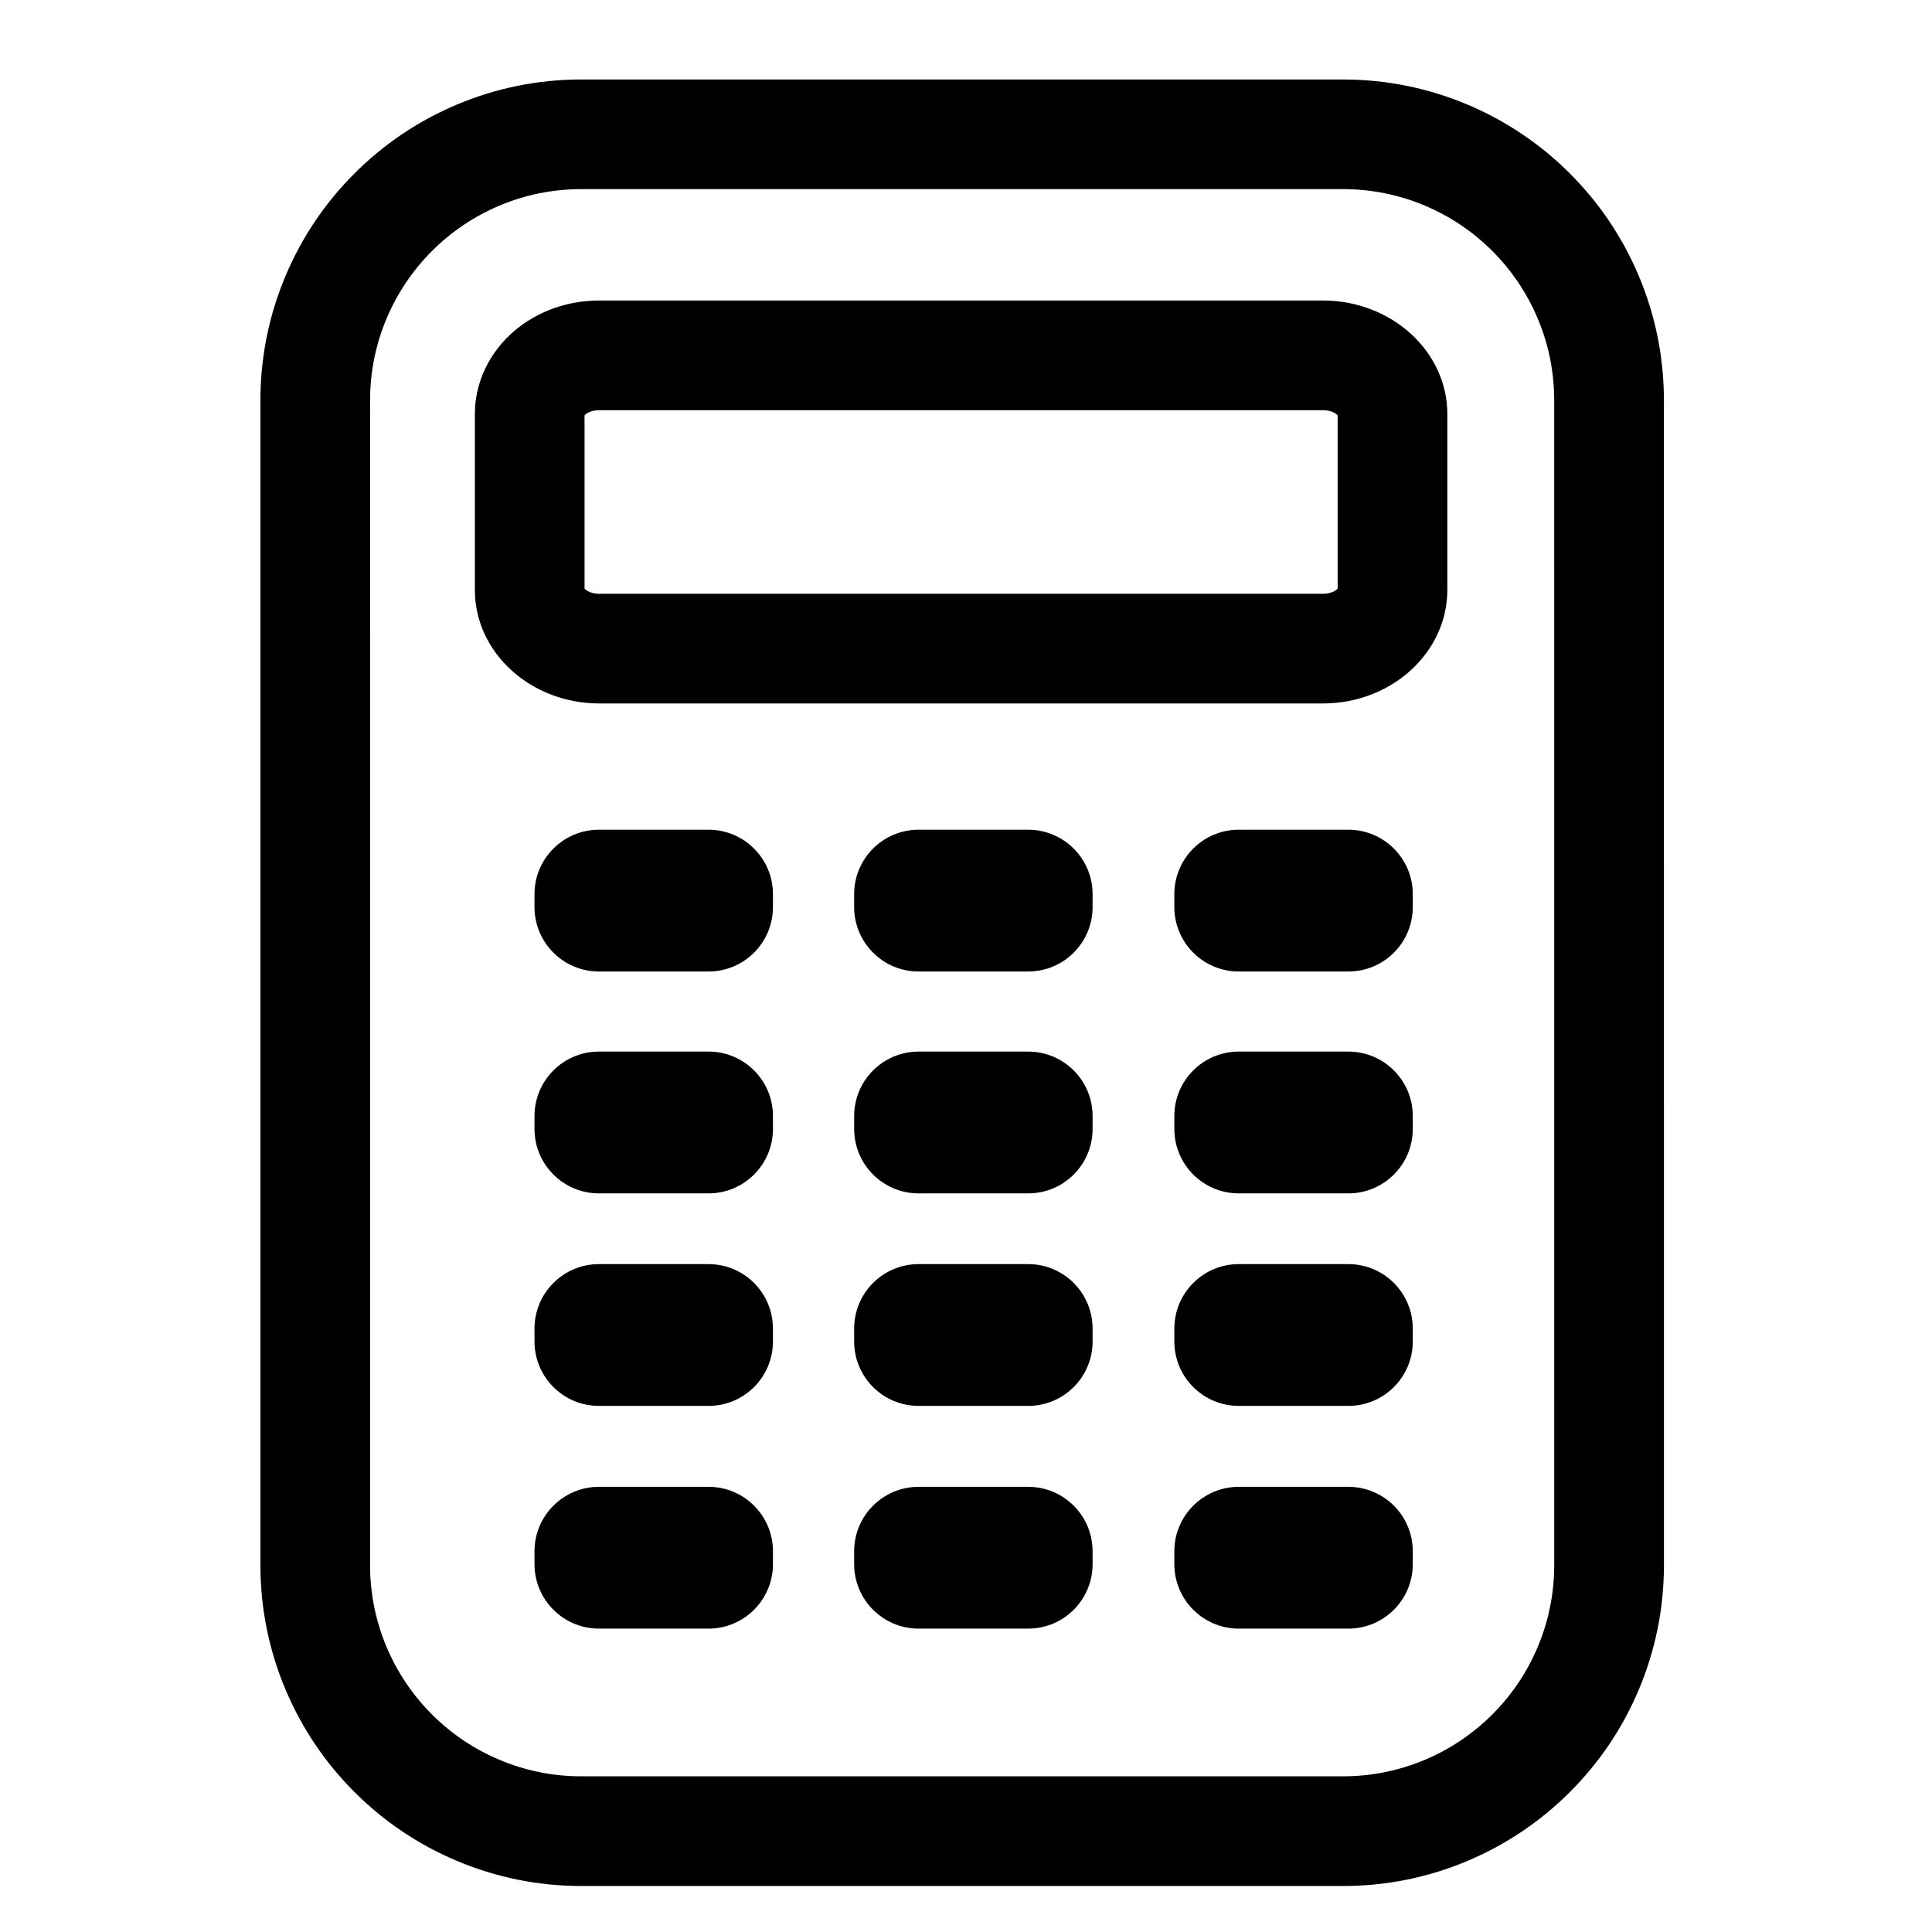
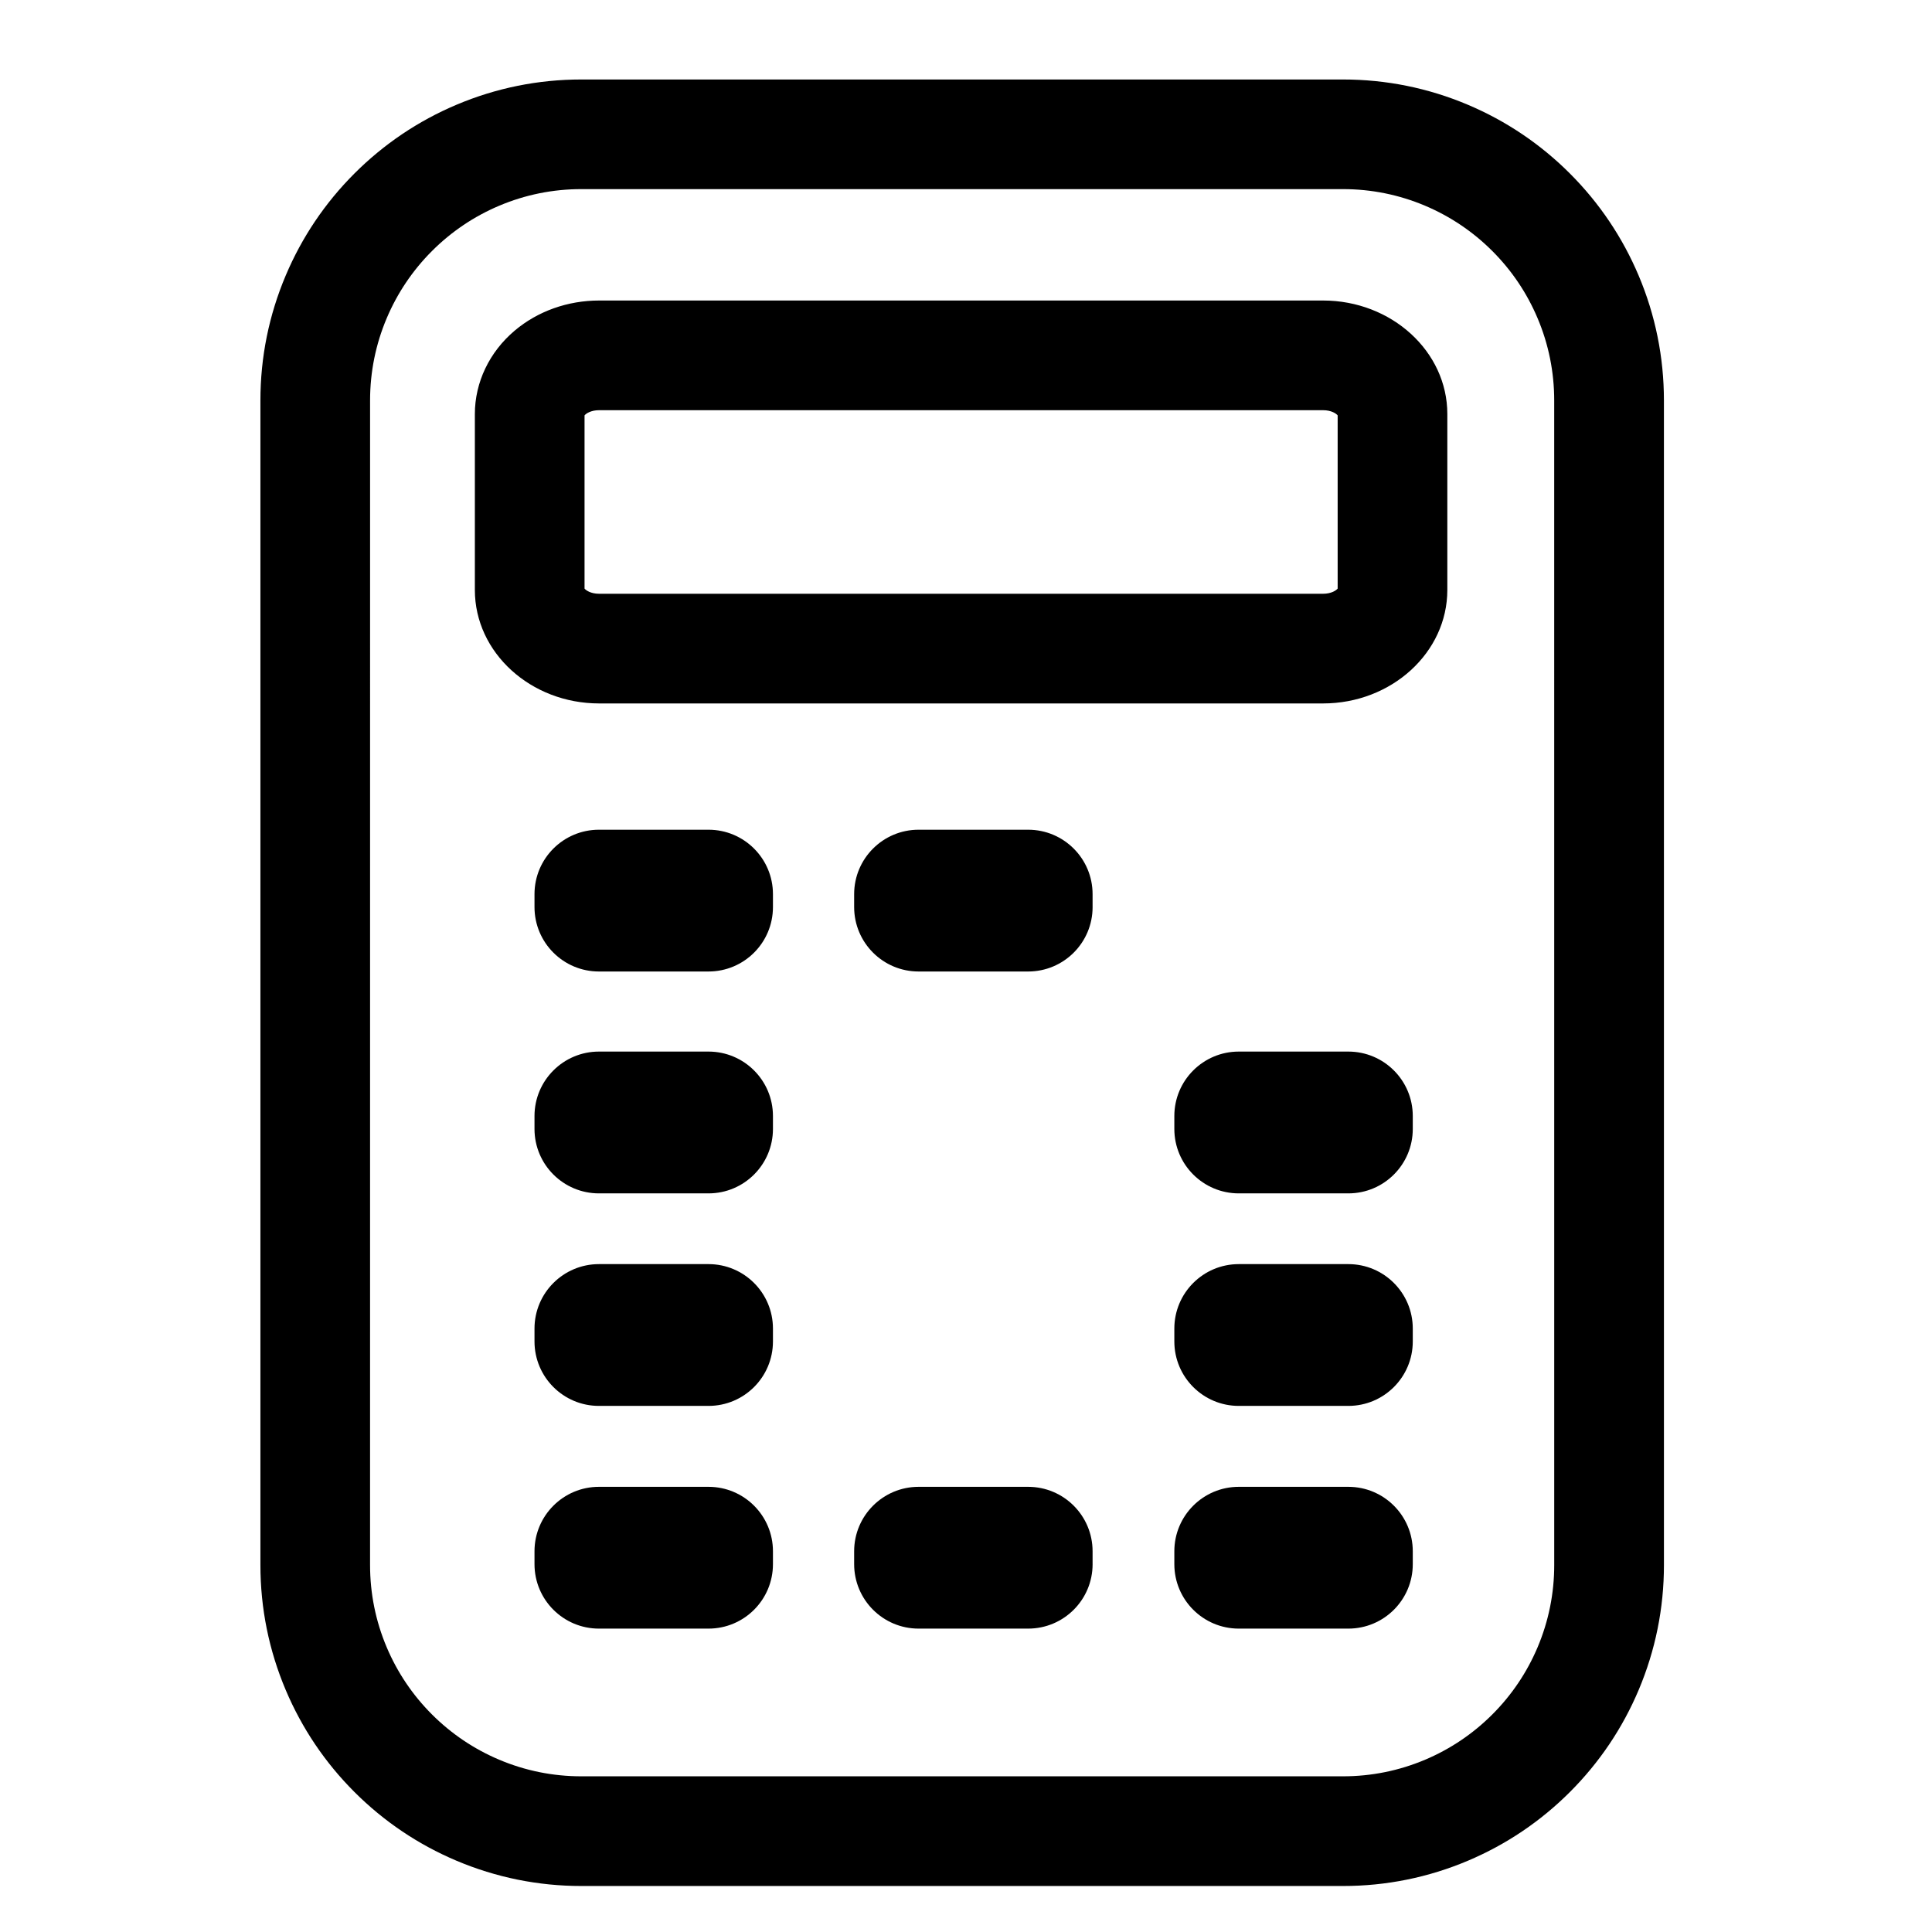
<svg xmlns="http://www.w3.org/2000/svg" fill="#000000" width="800px" height="800px" version="1.1" viewBox="144 144 512 512">
  <g>
    <path d="m578.25 217.01c-4.285-10.133-10.41-19.227-18.211-27.031-7.793-7.793-16.887-13.922-27.023-18.211-10.523-4.449-21.668-6.703-33.133-6.703h-201.8c-11.465 0-22.613 2.254-33.129 6.703-10.133 4.285-19.227 10.414-27.027 18.211-7.797 7.801-13.922 16.891-18.207 27.027-4.449 10.512-6.707 21.66-6.707 33.125v308.61c0 11.469 2.258 22.617 6.707 33.133 4.285 10.129 10.41 19.223 18.207 27.023 7.805 7.797 16.895 13.922 27.027 18.207 10.527 4.449 21.668 6.707 33.133 6.707h201.81c11.461 0 22.609-2.254 33.129-6.703 10.141-4.293 19.23-10.418 27.023-18.207 7.801-7.801 13.93-16.898 18.211-27.031 4.449-10.531 6.703-21.676 6.703-33.133l-0.004-308.6c-0.004-11.453-2.258-22.598-6.703-33.121zm-22.363 341.73c0 7.551-1.484 14.887-4.41 21.812-2.82 6.664-6.856 12.652-11.992 17.793-5.133 5.129-11.121 9.164-17.801 11.992-6.91 2.922-14.25 4.406-21.801 4.406h-201.81c-7.551 0-14.887-1.484-21.805-4.41-6.668-2.82-12.66-6.859-17.801-11.996-5.129-5.133-9.164-11.121-11.988-17.793-2.926-6.914-4.41-14.25-4.41-21.809l0.004-308.61c0-7.551 1.484-14.887 4.41-21.801 2.824-6.672 6.859-12.664 11.996-17.805 5.137-5.137 11.121-9.168 17.793-11.992 6.914-2.926 14.25-4.41 21.805-4.41h201.8c7.555 0 14.891 1.484 21.809 4.41 6.668 2.824 12.656 6.859 17.793 11.992 5.141 5.141 9.172 11.129 11.992 17.797 2.926 6.918 4.41 14.258 4.41 21.805zm-61.273-335.1h-191.82c-8.348 0-16.301 2.832-22.395 7.981-6.707 5.66-10.555 13.715-10.555 22.098v46.629c0 16.586 14.781 30.074 32.949 30.074h191.82c18.168 0 32.945-13.492 32.945-30.074v-46.629c0-16.586-14.781-30.078-32.945-30.078zm3.879 76.34c-0.344 0.445-1.633 1.375-3.879 1.375h-191.82c-2.25 0-3.543-0.934-3.883-1.375v-45.898c0.34-0.445 1.633-1.375 3.883-1.375h191.82c2.246 0 3.535 0.93 3.879 1.375z" />
    <path d="m348.84 384.38c0 9.434-7.644 17.078-17.078 17.078h-29.035c-9.434 0-17.078-7.644-17.078-17.078v-3.418c0-9.434 7.644-17.078 17.078-17.078h29.035c9.43 0 17.078 7.644 17.078 17.078z" />
    <path d="m348.84 443.18c0 9.434-7.644 17.078-17.078 17.078h-29.035c-9.434 0-17.078-7.644-17.078-17.078v-3.422c0-9.426 7.644-17.078 17.078-17.078h29.035c9.43 0 17.078 7.644 17.078 17.078z" />
    <path d="m348.84 499.5c0 9.434-7.644 17.078-17.078 17.078h-29.035c-9.434 0-17.078-7.641-17.078-17.078v-3.418c0-9.426 7.644-17.078 17.078-17.078h29.035c9.43 0 17.078 7.644 17.078 17.078z" />
    <path d="m348.84 558.52c0 9.434-7.644 17.078-17.078 17.078h-29.035c-9.434 0-17.078-7.644-17.078-17.078v-3.418c0-9.426 7.644-17.078 17.078-17.078h29.035c9.43 0 17.078 7.641 17.078 17.078z" />
    <path d="m433.55 384.38c0 9.434-7.644 17.078-17.078 17.078h-29.035c-9.434 0-17.078-7.644-17.078-17.078v-3.418c0-9.434 7.644-17.078 17.078-17.078h29.031c9.43 0 17.078 7.644 17.078 17.078v3.418z" />
-     <path d="m433.55 499.5c0 9.434-7.644 17.078-17.078 17.078h-29.035c-9.434 0-17.078-7.641-17.078-17.078v-3.418c0-9.426 7.644-17.078 17.078-17.078h29.031c9.43 0 17.078 7.644 17.078 17.078v3.418z" />
    <path d="m433.55 558.52c0 9.434-7.644 17.078-17.078 17.078h-29.035c-9.434 0-17.078-7.644-17.078-17.078v-3.418c0-9.426 7.644-17.078 17.078-17.078h29.031c9.43 0 17.078 7.641 17.078 17.078v3.418z" />
-     <path d="m518.4 384.38c0 9.434-7.641 17.078-17.078 17.078h-29.031c-9.43 0-17.078-7.644-17.078-17.078v-3.418c0-9.434 7.641-17.078 17.078-17.078h29.031c9.43 0 17.078 7.644 17.078 17.078z" />
    <path d="m518.4 443.18c0 9.434-7.641 17.078-17.078 17.078h-29.031c-9.43 0-17.078-7.644-17.078-17.078v-3.422c0-9.426 7.641-17.078 17.078-17.078h29.031c9.43 0 17.078 7.644 17.078 17.078z" />
    <path d="m518.4 499.5c0 9.434-7.641 17.078-17.078 17.078h-29.031c-9.43 0-17.078-7.641-17.078-17.078v-3.418c0-9.426 7.641-17.078 17.078-17.078h29.031c9.43 0 17.078 7.644 17.078 17.078z" />
    <path d="m518.4 558.52c0 9.434-7.641 17.078-17.078 17.078h-29.031c-9.43 0-17.078-7.644-17.078-17.078v-3.418c0-9.426 7.641-17.078 17.078-17.078h29.031c9.43 0 17.078 7.641 17.078 17.078z" />
-     <path d="m433.55 443.18c0 9.434-7.644 17.078-17.078 17.078h-29.031c-9.434 0-17.078-7.644-17.078-17.078v-3.418c0-9.43 7.644-17.078 17.078-17.078h29.031c9.43 0 17.078 7.644 17.078 17.078l-0.004 3.418z" />
  </g>
</svg>